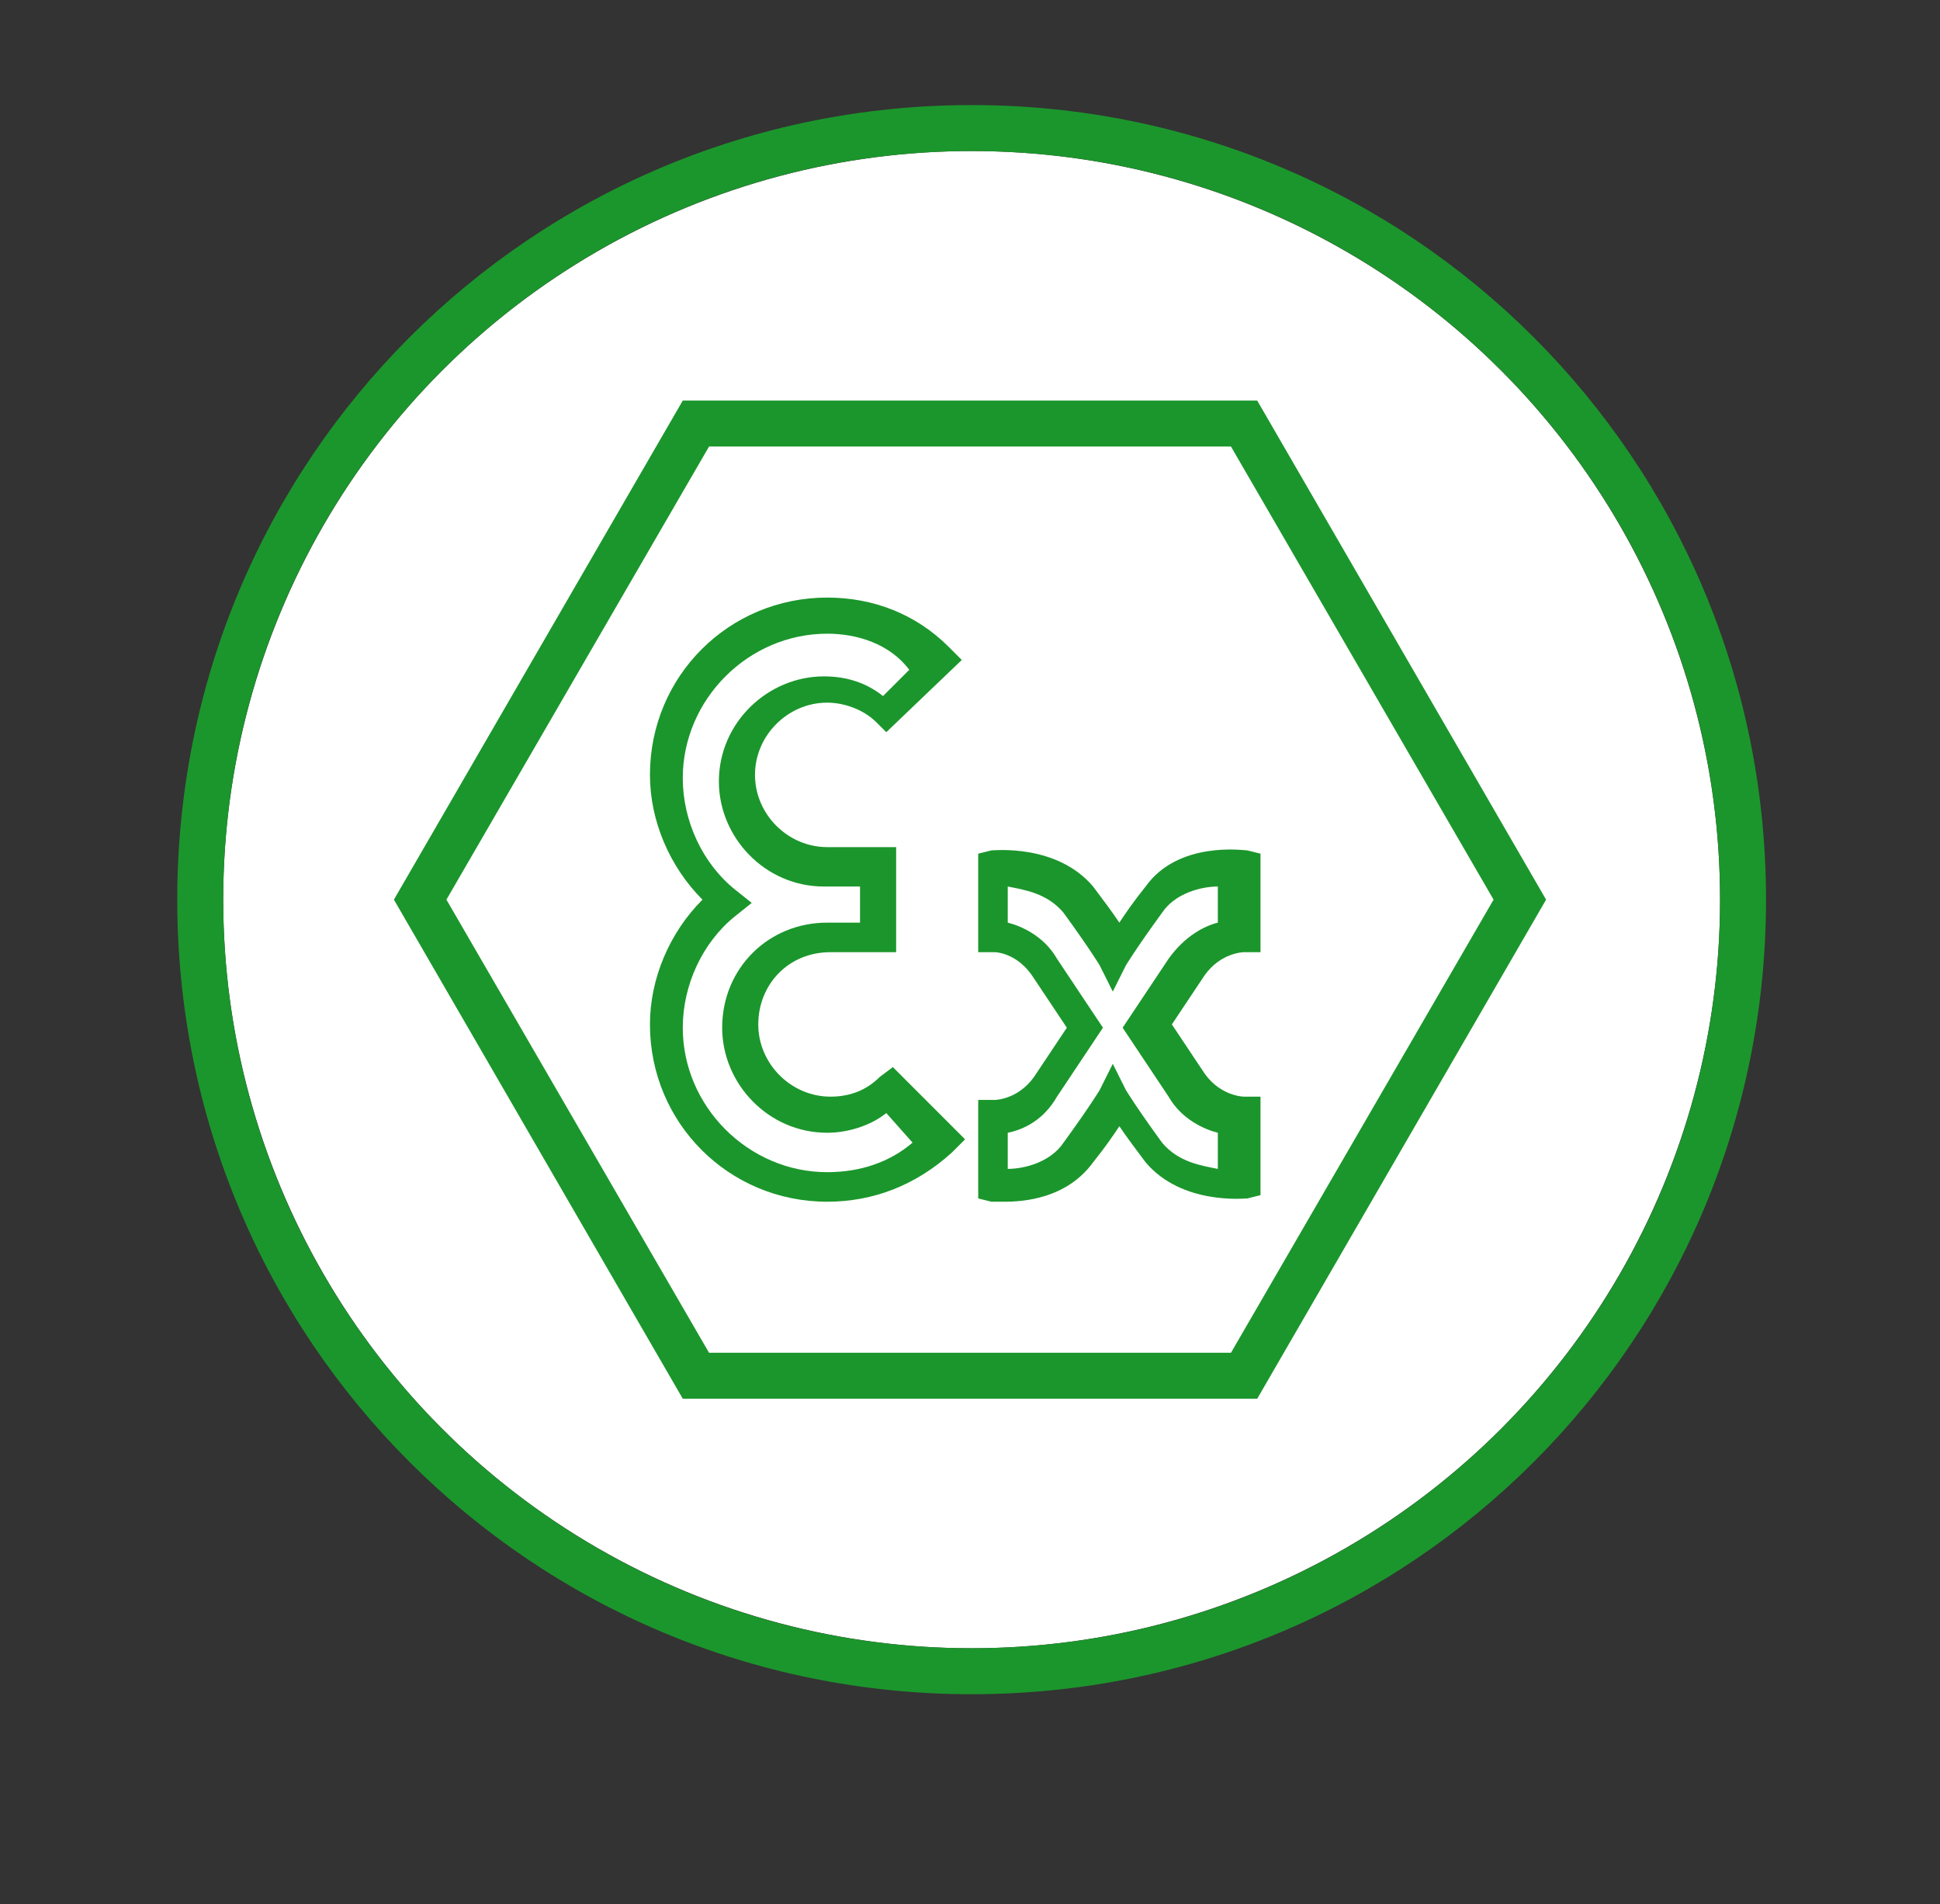
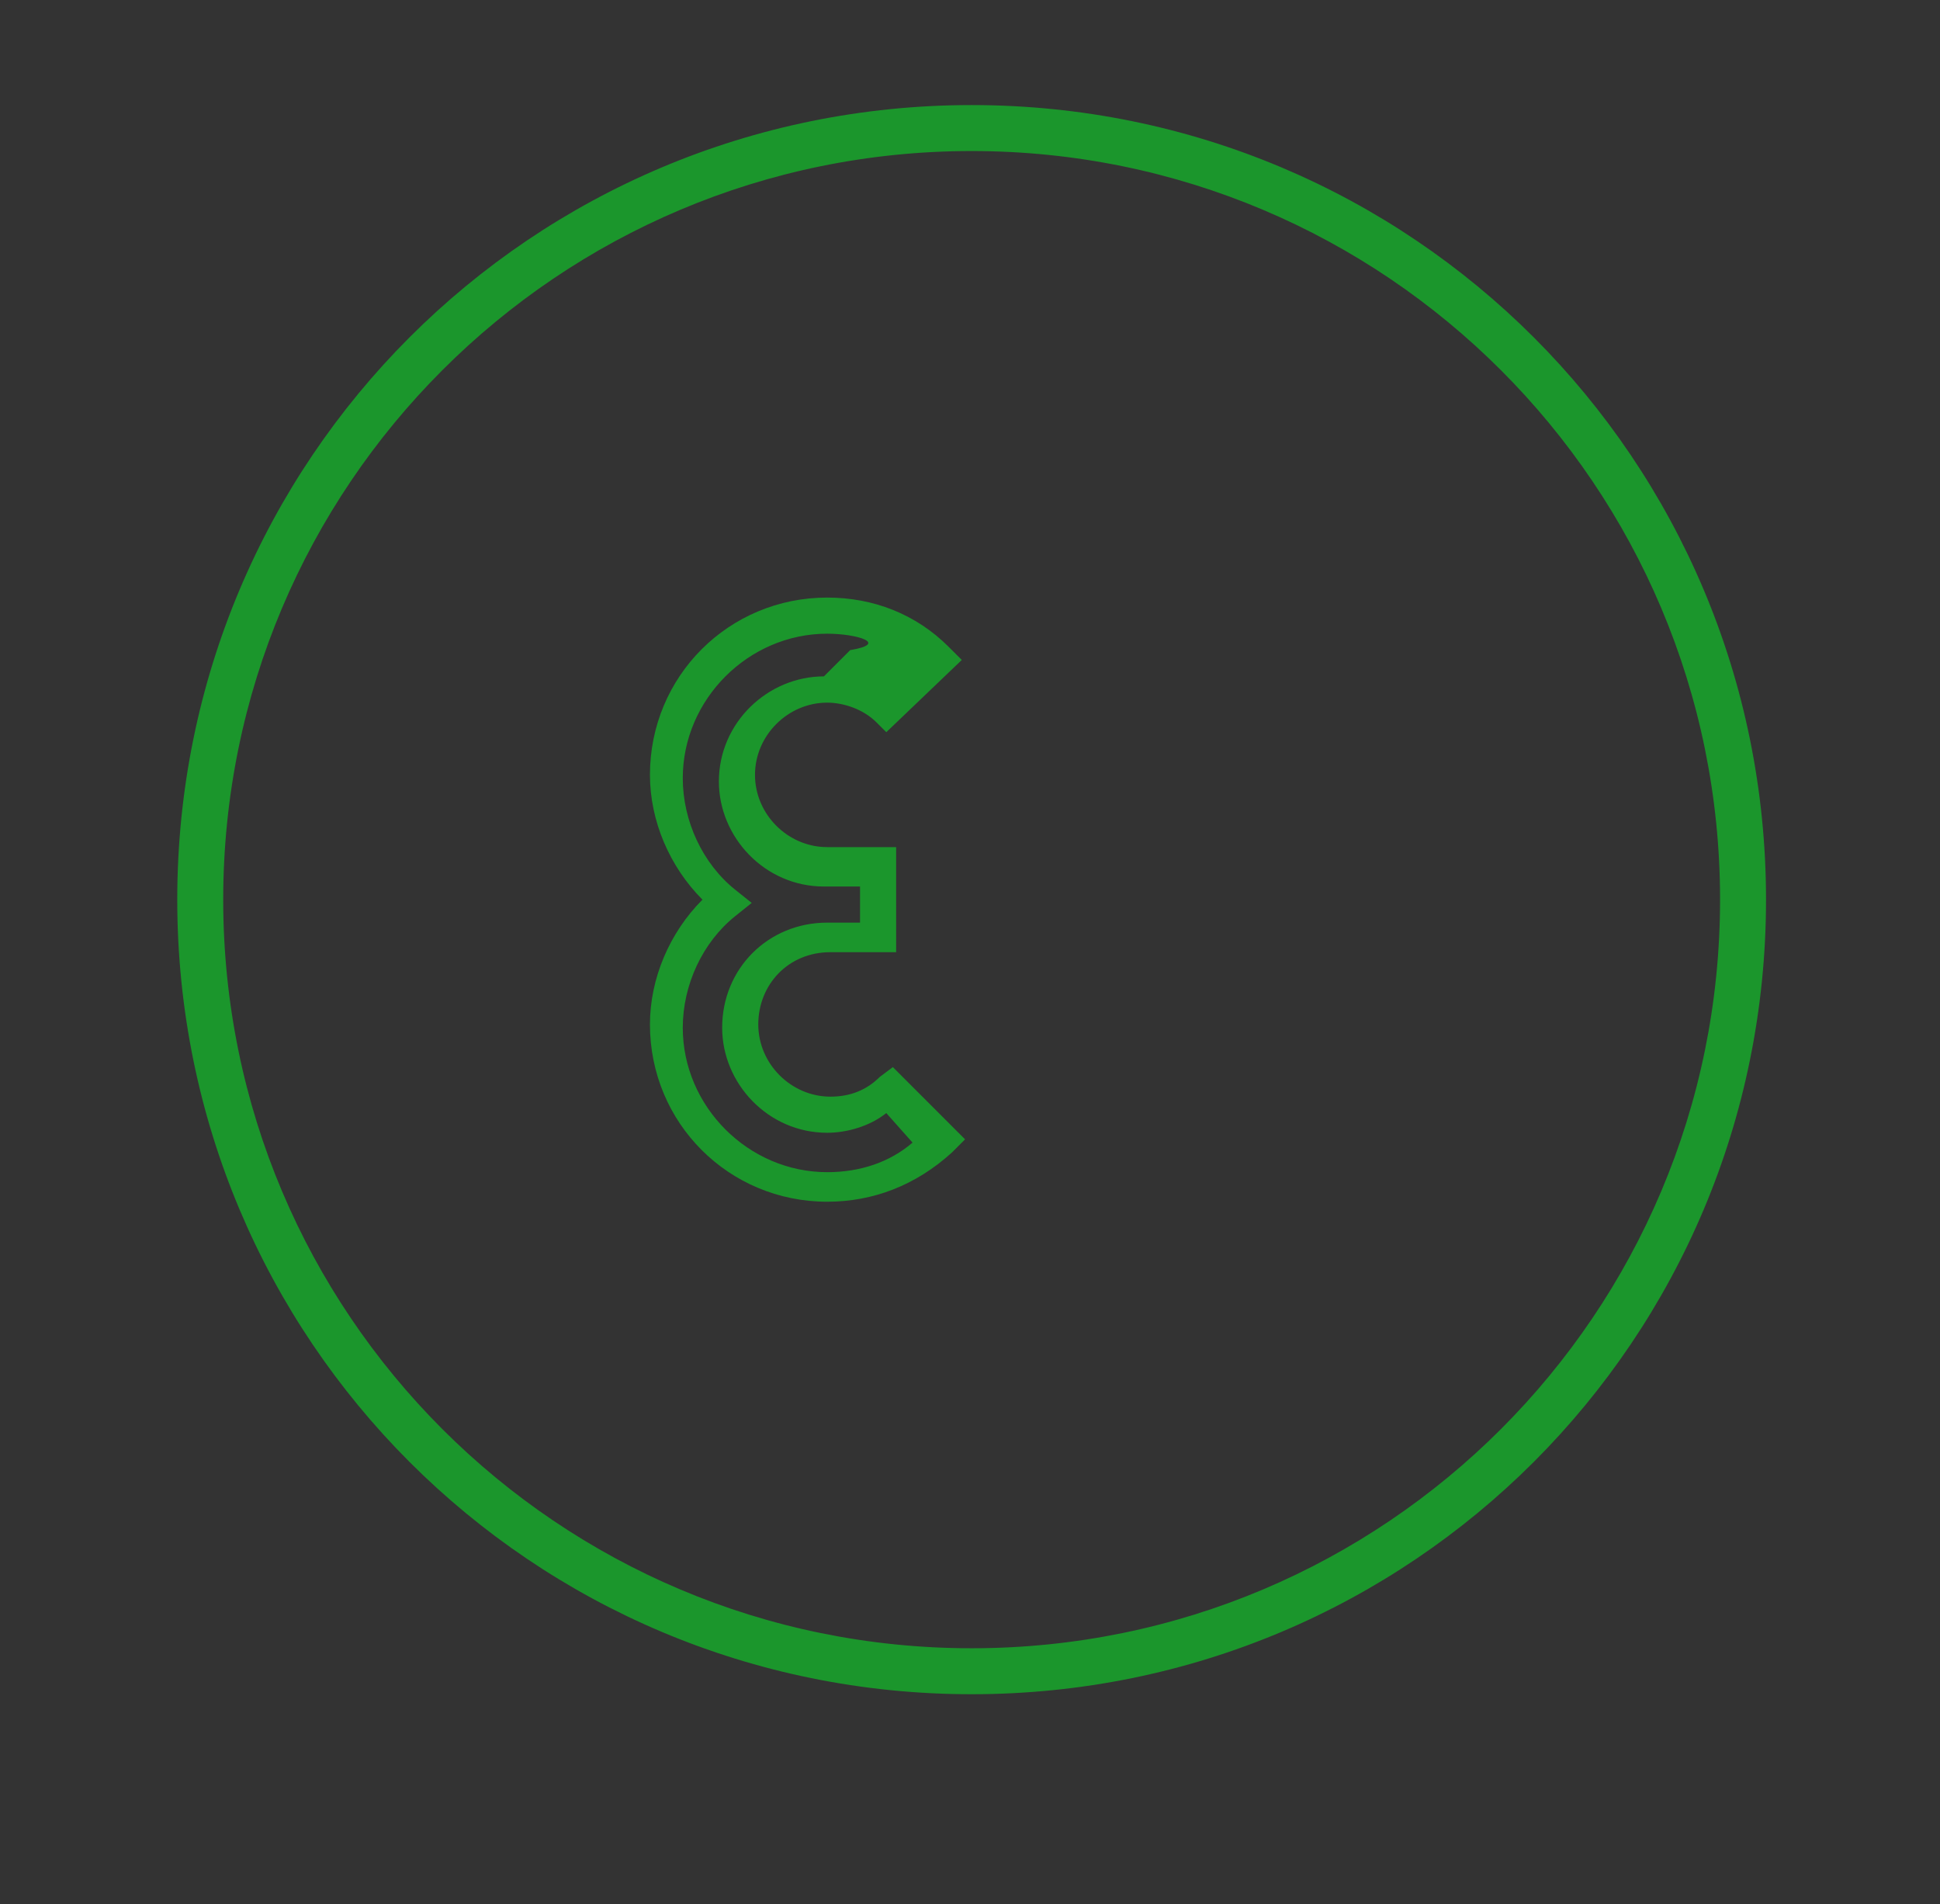
<svg xmlns="http://www.w3.org/2000/svg" version="1.1" id="Ebene_1" x="0px" y="0px" viewBox="0 0 59.1 58" style="enable-background:new 0 0 59.1 58;" xml:space="preserve">
  <rect x="0" y="0" width="59.1" height="58" fill="#333333" stroke="none" />
  <style type="text/css">
	.st0{fill:#FFFFFF;}
	.st1{fill:#1B962C;}
</style>
-   <ellipse class="st0" cx="29.6" cy="27.4" rx="22.8" ry="22.8" />
  <path class="st1" d="M29.6,4.6c12.6,0,22.8,10.2,22.8,22.8S42.2,50.2,29.6,50.2S6.8,40,6.8,27.4S17,4.6,29.6,4.6 M29.6,3.2  C16.2,3.2,5.4,14,5.4,27.4s10.8,24.2,24.2,24.2s24.2-10.8,24.2-24.2C53.8,14,43,3.2,29.6,3.2L29.6,3.2z" />
-   <path class="st1" d="M38.3,42.6H20.8L12,27.4l8.8-15.2h17.5l8.8,15.2L38.3,42.6z M21.6,41.2h15.9l8-13.8l-8-13.8H21.6l-8,13.8  L21.6,41.2z" />
-   <path class="st1" d="M30.6,36.6c-0.2,0-0.4,0-0.4,0l-0.4-0.1l0-3l0.5,0c0,0,0.7,0,1.2-0.7c0.4-0.6,0.8-1.2,1-1.5  c-0.2-0.3-0.6-0.9-1-1.5C31,29,30.3,29,30.3,29l-0.5,0l0-3l0.4-0.1c0.1,0,2-0.2,3.1,1.1c0.3,0.4,0.6,0.8,0.8,1.1  c0.2-0.3,0.4-0.6,0.8-1.1c1-1.4,3-1.1,3.1-1.1l0.4,0.1v3l-0.5,0c0,0-0.7,0-1.2,0.7c-0.4,0.6-0.8,1.2-1,1.5c0.2,0.3,0.6,0.9,1,1.5  c0.5,0.7,1.2,0.7,1.2,0.7l0.5,0l0,3l-0.4,0.1c-0.1,0-2,0.2-3.1-1.1c-0.3-0.4-0.6-0.8-0.8-1.1c-0.2,0.3-0.4,0.6-0.8,1.1  C32.5,36.5,31.2,36.6,30.6,36.6z M30.7,34.5l0,1.1c0.5,0,1.3-0.2,1.7-0.8c0.8-1.1,1.1-1.6,1.1-1.6l0.4-0.8l0.4,0.8  c0,0,0.3,0.5,1.1,1.6c0.5,0.6,1.2,0.7,1.7,0.8l0-1.1c-0.4-0.1-1.1-0.4-1.5-1.1c-0.6-0.9-1.2-1.8-1.2-1.8l-0.2-0.3l0.2-0.3  c0,0,0.6-0.9,1.2-1.8c0.5-0.7,1.1-1,1.5-1.1v-1.1c-0.5,0-1.3,0.2-1.7,0.8c-0.8,1.1-1.1,1.6-1.1,1.6l-0.4,0.8l-0.4-0.8  c0,0-0.3-0.5-1.1-1.6c-0.5-0.6-1.2-0.7-1.7-0.8l0,1.1c0.4,0.1,1.1,0.4,1.5,1.1c0.6,0.9,1.2,1.8,1.2,1.8l0.2,0.3l-0.2,0.3  c0,0-0.6,0.9-1.2,1.8C31.8,34.1,31.2,34.4,30.7,34.5z" />
-   <path class="st1" d="M25.2,36.6c-3,0-5.4-2.4-5.4-5.4c0-1.4,0.6-2.8,1.6-3.8c-1-1-1.6-2.4-1.6-3.8c0-3,2.4-5.4,5.4-5.4  c1.4,0,2.7,0.5,3.7,1.5l0.4,0.4L27,22.3L26.7,22c-0.4-0.4-1-0.6-1.5-0.6c-1.2,0-2.2,1-2.2,2.2c0,1.2,1,2.2,2.2,2.2h2.1V29h-2  c-1.3,0-2.2,1-2.2,2.2c0,1.2,1,2.2,2.2,2.2c0.6,0,1.1-0.2,1.5-0.6l0.4-0.3l2.2,2.2l-0.4,0.4C27.9,36.1,26.6,36.6,25.2,36.6z   M25.2,19.3c-2.4,0-4.4,2-4.4,4.4c0,1.3,0.6,2.6,1.6,3.4l0.5,0.4l-0.5,0.4c-1,0.8-1.6,2.1-1.6,3.4c0,2.4,2,4.4,4.4,4.4  c1,0,1.9-0.3,2.6-0.9L27,33.9c-0.5,0.4-1.2,0.6-1.8,0.6c-1.8,0-3.2-1.5-3.2-3.2c0-1.8,1.4-3.2,3.2-3.2h1v-1.1h-1.1  c-1.8,0-3.2-1.5-3.2-3.2c0-1.8,1.5-3.2,3.2-3.2c0.7,0,1.3,0.2,1.8,0.6l0.8-0.8C27.1,19.6,26.1,19.3,25.2,19.3z" />
+   <path class="st1" d="M25.2,36.6c-3,0-5.4-2.4-5.4-5.4c0-1.4,0.6-2.8,1.6-3.8c-1-1-1.6-2.4-1.6-3.8c0-3,2.4-5.4,5.4-5.4  c1.4,0,2.7,0.5,3.7,1.5l0.4,0.4L27,22.3L26.7,22c-0.4-0.4-1-0.6-1.5-0.6c-1.2,0-2.2,1-2.2,2.2c0,1.2,1,2.2,2.2,2.2h2.1V29h-2  c-1.3,0-2.2,1-2.2,2.2c0,1.2,1,2.2,2.2,2.2c0.6,0,1.1-0.2,1.5-0.6l0.4-0.3l2.2,2.2l-0.4,0.4C27.9,36.1,26.6,36.6,25.2,36.6z   M25.2,19.3c-2.4,0-4.4,2-4.4,4.4c0,1.3,0.6,2.6,1.6,3.4l0.5,0.4l-0.5,0.4c-1,0.8-1.6,2.1-1.6,3.4c0,2.4,2,4.4,4.4,4.4  c1,0,1.9-0.3,2.6-0.9L27,33.9c-0.5,0.4-1.2,0.6-1.8,0.6c-1.8,0-3.2-1.5-3.2-3.2c0-1.8,1.4-3.2,3.2-3.2h1v-1.1h-1.1  c-1.8,0-3.2-1.5-3.2-3.2c0-1.8,1.5-3.2,3.2-3.2l0.8-0.8C27.1,19.6,26.1,19.3,25.2,19.3z" />
</svg>